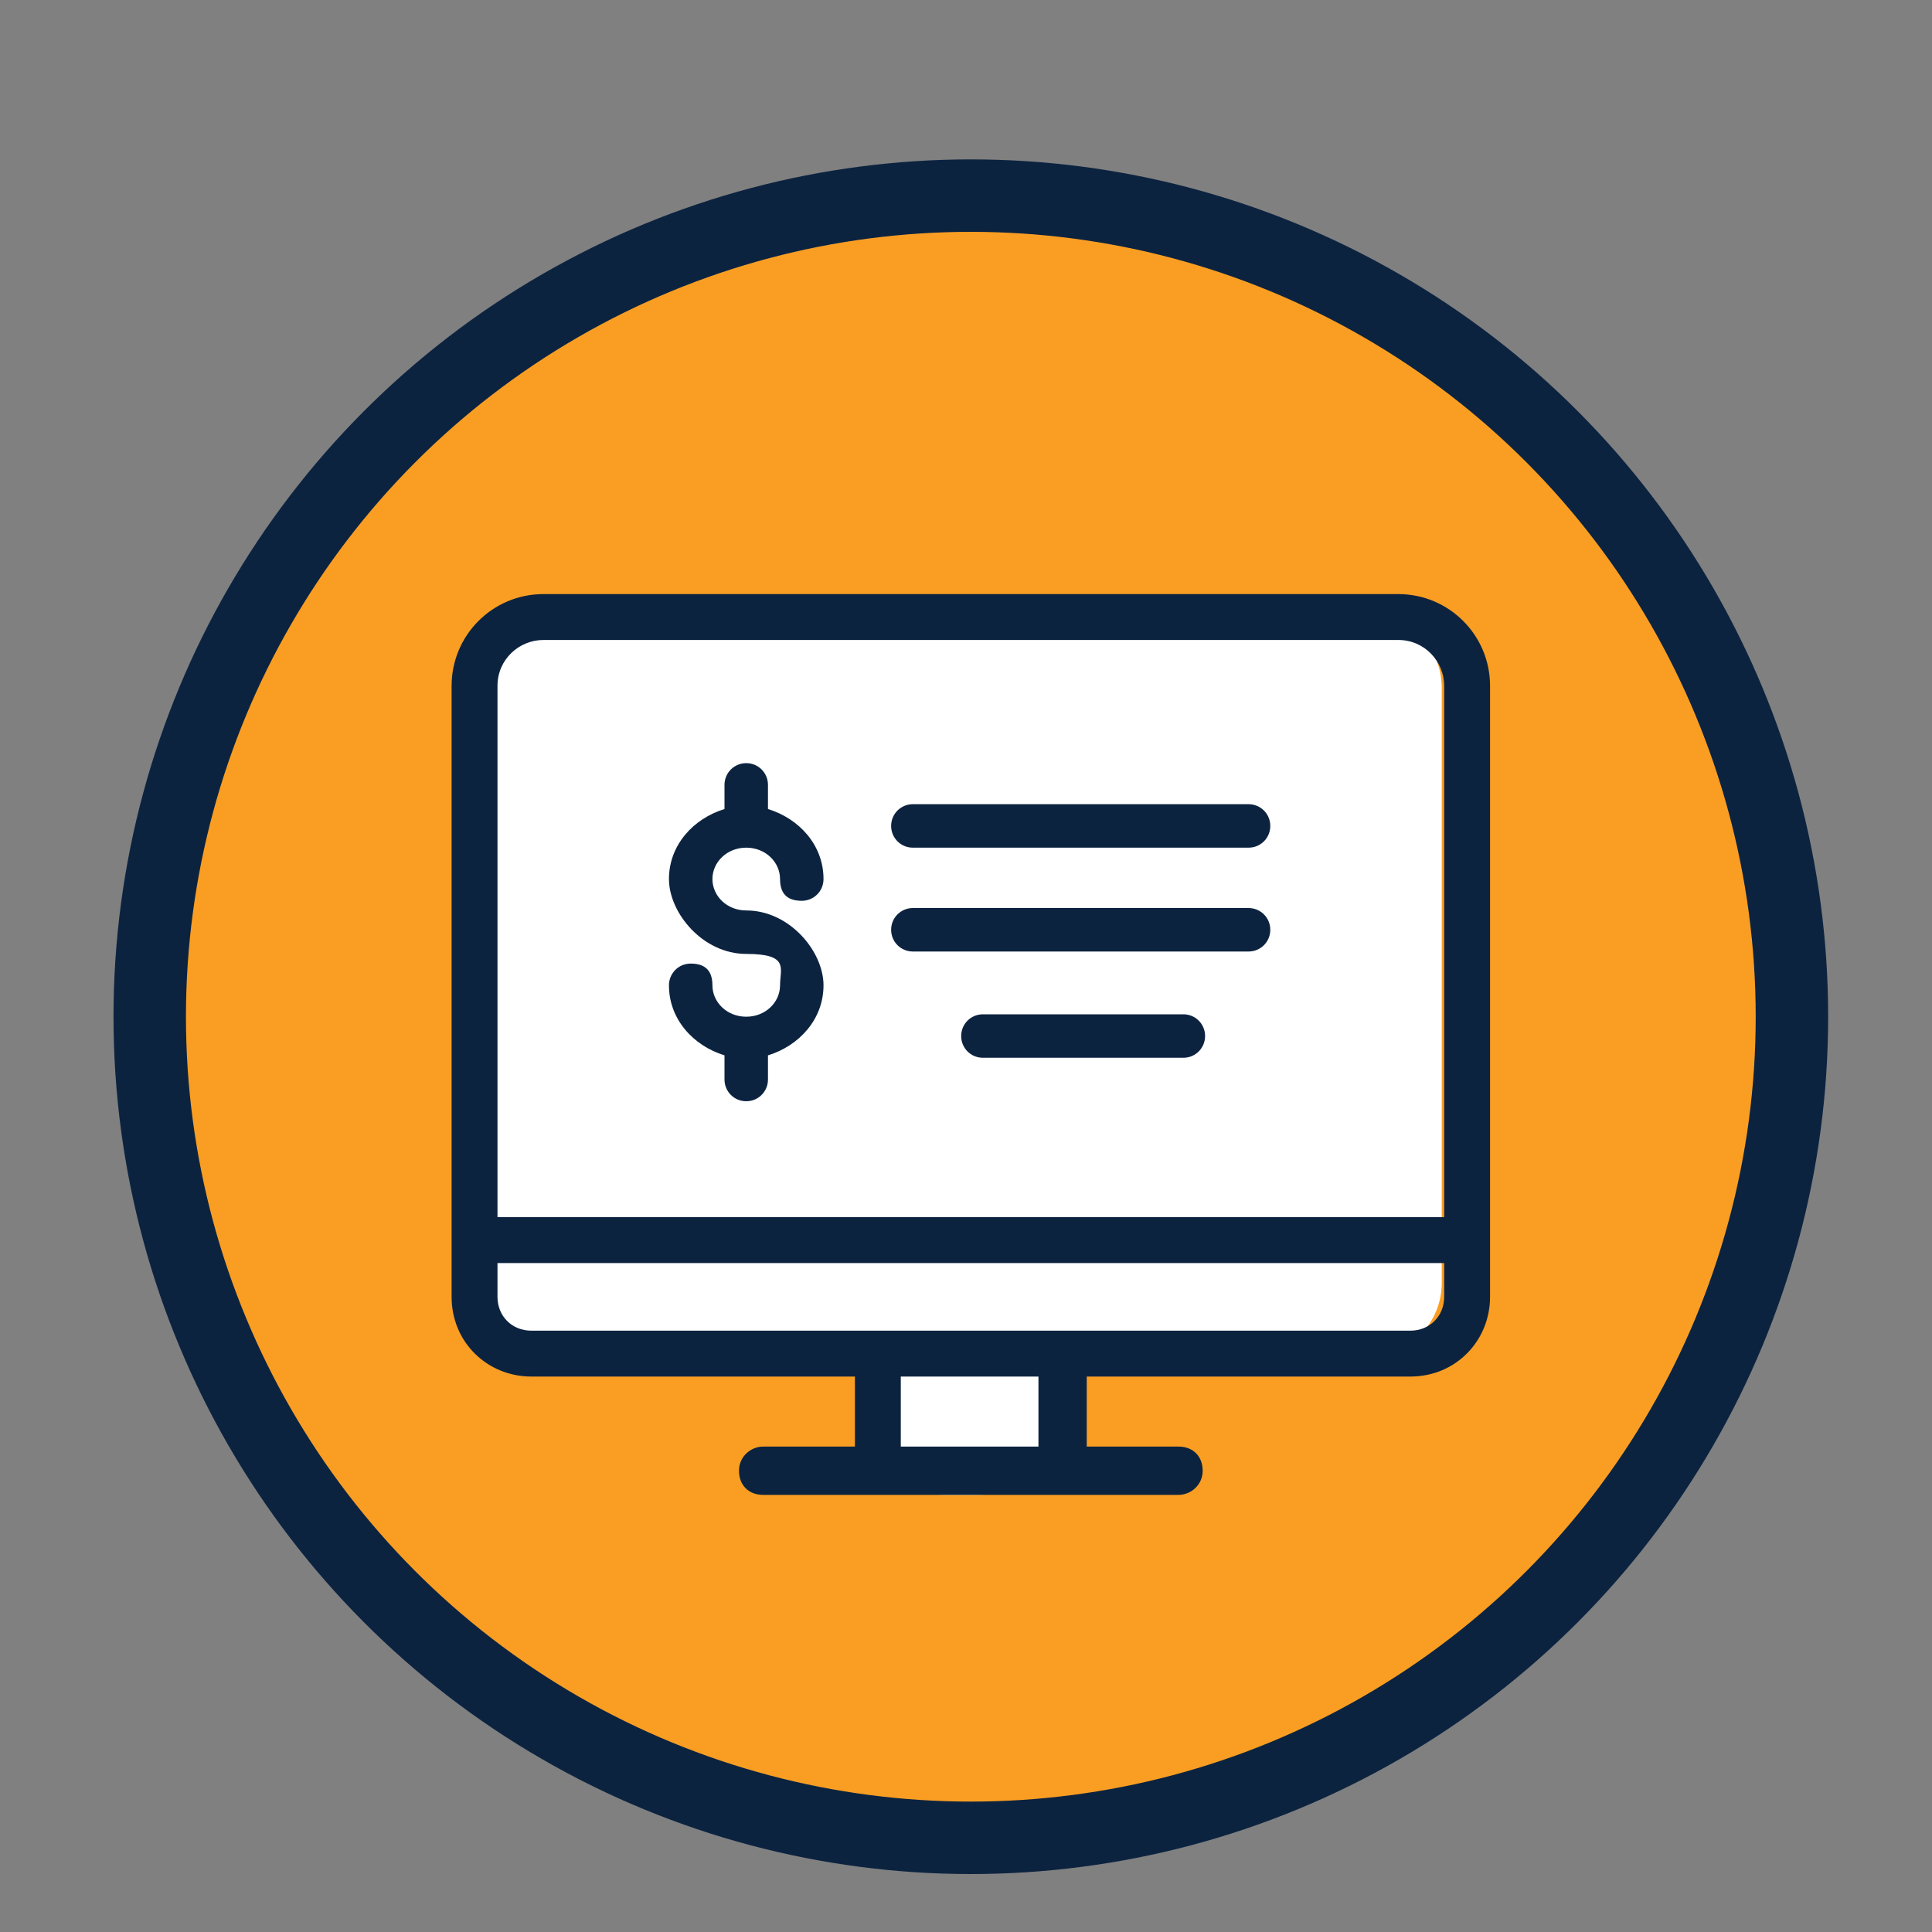
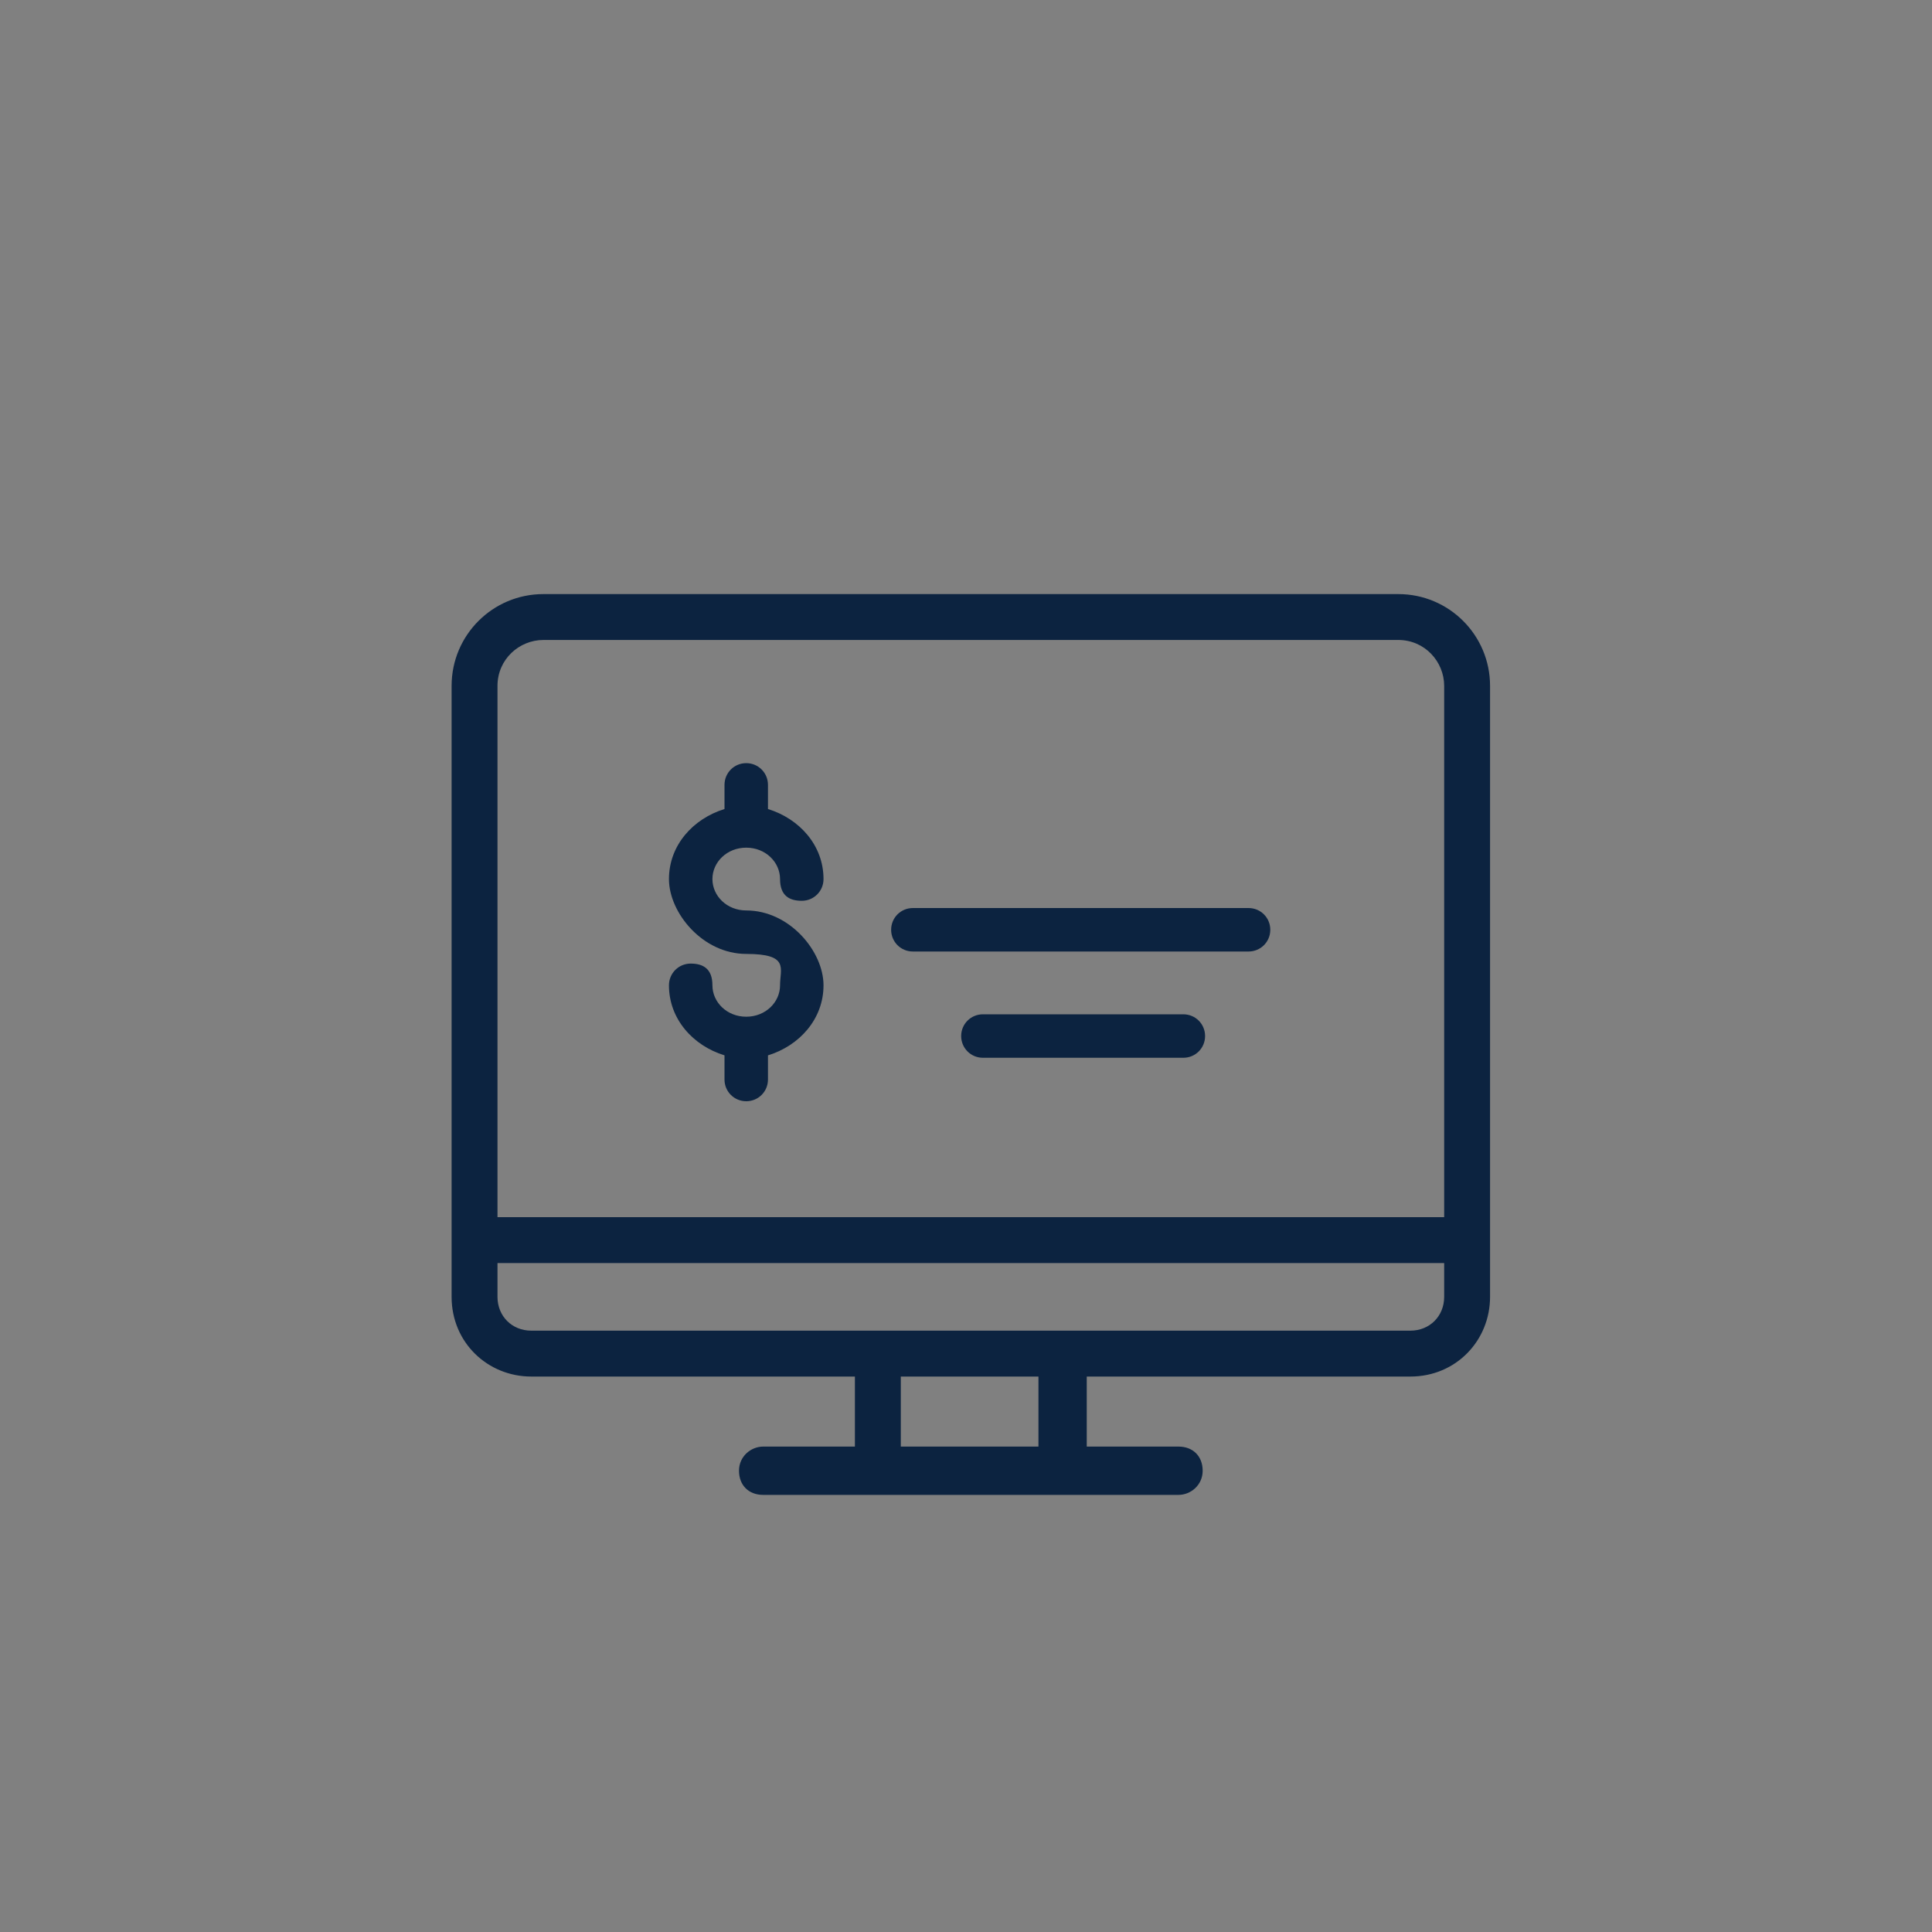
<svg xmlns="http://www.w3.org/2000/svg" id="Layer_1" data-name="Layer 1" version="1.1" viewBox="0 0 80 80">
  <rect x="0" y="0" width="80" height="80" fill="#808080" stroke="none" />
  <defs>
    <style>
      .cls-1 {
        fill: #0c2340;
      }

      .cls-1, .cls-2 {
        stroke-width: 0px;
      }

      .cls-2 {
        fill: #fff;
      }

      .cls-3 {
        fill: #f99e23;
        stroke: #0c2340;
        stroke-miterlimit: 10;
        stroke-width: 3px;
      }
    </style>
  </defs>
-   <circle class="cls-3" cx="40.2" cy="42.1" r="34" />
-   <path class="cls-2" d="M19.6,28.5c0-1.7,1.3-3,3-3h34.1c1.7,0,3,1.3,3,3v24.6c0,1.7-1.3,3-3,3h-10.4c-1.6,0-2.9,1.3-2.9,2.9s-1.3,2.9-2.9,2.9h-1.4c-1.6,0-2.9-1.3-2.9-2.9s-1.3-2.9-2.9-2.9h-10.9c-1.7,0-3-1.3-3-3v-24.6Z" />
  <path class="cls-1" d="M57.9,24.6H22.5c-2.1,0-3.8,1.7-3.8,3.8v25.3c0,1.9,1.5,3.3,3.3,3.3h13.4v2.9h-3.8c-.5,0-1,.4-1,1s.4,1,1,1h17.2c.5,0,1-.4,1-1s-.4-1-1-1h-3.8v-2.9h13.4c1.9,0,3.3-1.5,3.3-3.3v-25.3c0-2.1-1.7-3.8-3.8-3.8ZM20.6,28.4c0-1.1.9-1.9,1.9-1.9h35.4c1.1,0,1.9.9,1.9,1.9v22H20.6v-22ZM43,59.9h-5.7v-2.9h5.7v2.9ZM59.8,53.7c0,.8-.6,1.4-1.4,1.4H22c-.8,0-1.4-.6-1.4-1.4v-1.4h39.2v1.4Z" />
  <path class="cls-1" d="M30.9,37.7c-.8,0-1.4-.6-1.4-1.3s.6-1.3,1.4-1.3,1.4.6,1.4,1.3.4.9.9.9.9-.4.9-.9c0-1.4-1-2.5-2.3-2.9v-1c0-.5-.4-.9-.9-.9s-.9.4-.9.9v1c-1.3.4-2.3,1.5-2.3,2.9s1.4,3.1,3.2,3.1,1.4.6,1.4,1.3-.6,1.3-1.4,1.3-1.4-.6-1.4-1.3-.4-.9-.9-.9-.9.4-.9.9c0,1.4,1,2.5,2.3,2.9v1c0,.5.4.9.9.9s.9-.4.9-.9v-1c1.3-.4,2.3-1.5,2.3-2.9s-1.4-3.1-3.2-3.1Z" />
-   <path class="cls-1" d="M51.7,35.1c.5,0,.9-.4.9-.9s-.4-.9-.9-.9h-13.9c-.5,0-.9.4-.9.9s.4.9.9.9h13.9Z" />
  <path class="cls-1" d="M51.7,39.4c.5,0,.9-.4.9-.9s-.4-.9-.9-.9h-13.9c-.5,0-.9.4-.9.9s.4.9.9.9h13.9Z" />
  <path class="cls-1" d="M49,43.8c.5,0,.9-.4.9-.9s-.4-.9-.9-.9h-8.3c-.5,0-.9.4-.9.9s.4.9.9.9h8.3Z" />
</svg>